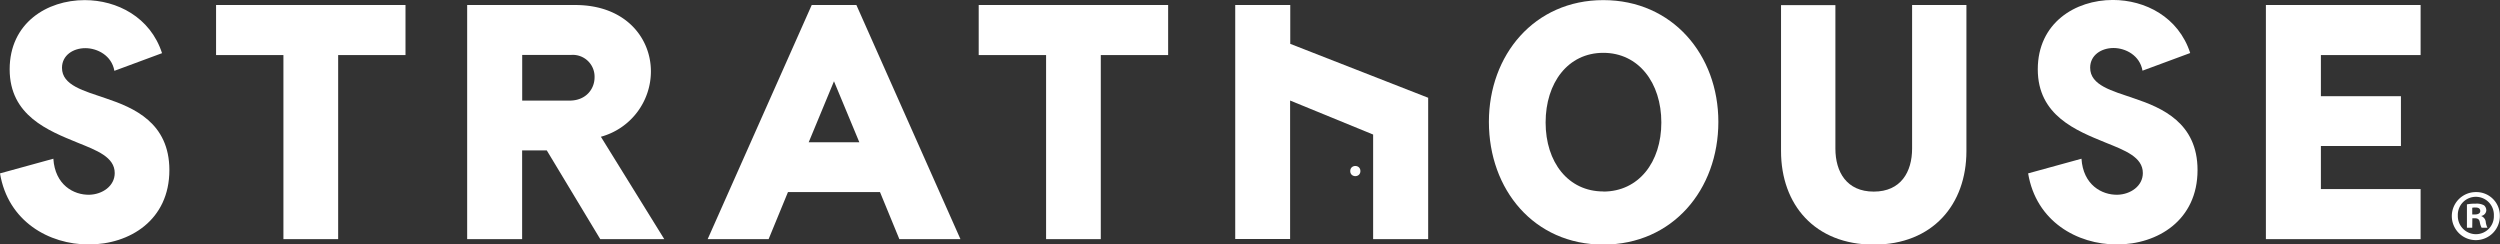
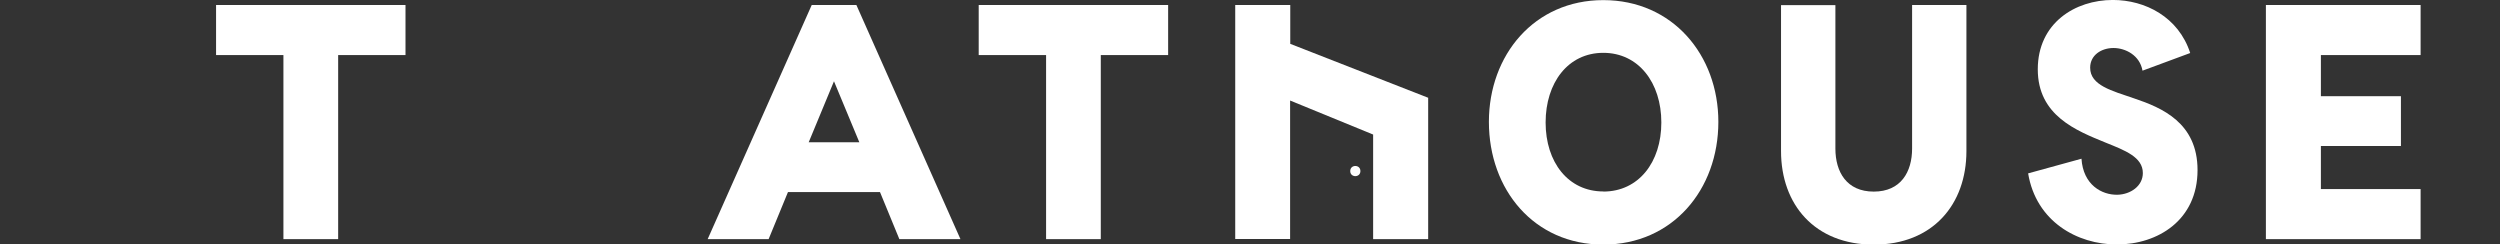
<svg xmlns="http://www.w3.org/2000/svg" id="Layer_1" data-name="Layer 1" viewBox="0 0 668.18 65.33">
  <rect x="0" y="0" width="668.18" height="65.33" fill="#333333" stroke="none" />
  <defs>
    <style>.cls-1{fill:#fff;}</style>
  </defs>
  <title>strathouse_logo</title>
-   <path class="cls-1" d="M115.2,291.27c7.4,2.49,16.93,6.5,16.93,19.16,0,13.37-10.6,19.88-21.57,19.88-10.6,0-21.56-6.15-23.7-19l14.26-3.92c.44,7,5.43,9.72,9.62,9.63,3.48-.09,6.78-2.32,6.78-5.8,0-4.28-4.82-6.06-9.9-8.11-7.84-3.21-18.18-7.22-18.18-19.61S99.42,265,109.5,265c8.64,0,17.55,4.55,20.67,14.18l-12.74,4.72c-.71-4.1-4.55-6.06-7.76-6.06s-6.24,1.87-6.24,5.26C103.43,287.79,109.23,289.22,115.2,291.27Z" transform="translate(-86.86 -264.97)" />
  <path class="cls-1" d="M144.61,279.68V266.31h50.63v13.37h-18v49.2H162.61v-49.2Z" transform="translate(-86.86 -264.97)" />
-   <path class="cls-1" d="M264.4,328.88H247.29L233,305.17h-6.59v23.71H211.72V266.31H240.6c13.46,0,20.23,8.82,20.23,17.74a18.14,18.14,0,0,1-13.37,17.47Zm-18.63-43.23a5.82,5.82,0,0,0-6.24-6h-13.1v12.21H239C243.54,291.89,245.77,288.68,245.77,285.65Z" transform="translate(-86.86 -264.97)" />
  <path class="cls-1" d="M322.06,316.31h-24.6l-5.17,12.57H276l27.81-62.57h11.94l27.81,62.57H327.23ZM316.54,303l-6.78-16.31L303,303Z" transform="translate(-86.86 -264.97)" />
  <path class="cls-1" d="M348.44,279.68V266.31h50.63v13.37h-18v49.2H366.45v-49.2Z" transform="translate(-86.86 -264.97)" />
  <path class="cls-1" d="M468.57,291.1v37.78H453.86V300.93l-22.19-9.09v37H417V266.31h14.71v10.38Z" transform="translate(-86.86 -264.97)" />
  <path class="cls-1" d="M515.38,265c18.54,0,30.75,14.71,30.75,32.54,0,18.09-12.21,32.8-30.75,32.8s-30.58-14.71-30.58-32.8C484.8,279.68,496.93,265,515.38,265Zm0,51.17c9.44,0,15.51-7.85,15.51-18.46s-6.07-18.62-15.51-18.62-15.42,8-15.42,18.62S506,316.14,515.38,316.14Z" transform="translate(-86.86 -264.97)" />
  <path class="cls-1" d="M612.43,305.35c0,14.26-9,25-24.77,25s-24.78-10.7-24.78-25v-39h14.53v38.33c0,6.24,3,11.5,10.25,11.5s10.25-5.26,10.25-11.5V266.31h14.52Z" transform="translate(-86.86 -264.97)" />
  <path class="cls-1" d="M657.26,291.27c7.4,2.49,16.94,6.5,16.94,19.16,0,13.37-10.61,19.88-21.57,19.88-10.61,0-21.57-6.15-23.71-19l14.26-3.92c.45,7,5.44,9.72,9.63,9.63,3.47-.09,6.77-2.32,6.77-5.8,0-4.28-4.81-6.06-9.89-8.11-7.85-3.21-18.19-7.22-18.19-19.61s10-18.54,20.06-18.54c8.65,0,17.56,4.55,20.68,14.18l-12.75,4.72c-.71-4.1-4.54-6.06-7.75-6.06s-6.24,1.87-6.24,5.26C645.5,287.79,651.29,289.22,657.26,291.27Z" transform="translate(-86.86 -264.97)" />
  <path class="cls-1" d="M733.82,315.51v13.37H692.47V266.31h41.35v13.37H707.17v11h21.39V304H707.17v11.5Z" transform="translate(-86.86 -264.97)" />
-   <path class="cls-1" d="M755,322.56a6.42,6.42,0,1,1-6.39-6.25A6.27,6.27,0,0,1,755,322.56Zm-11.23,0a4.84,4.84,0,0,0,4.87,5,4.78,4.78,0,0,0,4.76-4.95,4.82,4.82,0,1,0-9.63,0Zm3.85,3.27H746.2v-6.24a12.18,12.18,0,0,1,2.4-.19,4,4,0,0,1,2.17.45,1.76,1.76,0,0,1,.61,1.38,1.61,1.61,0,0,1-1.3,1.44v.08a1.84,1.84,0,0,1,1.15,1.52,4.82,4.82,0,0,0,.45,1.56h-1.56a5.3,5.3,0,0,1-.49-1.52c-.12-.69-.5-1-1.3-1h-.68Zm0-3.54h.69c.8,0,1.45-.26,1.45-.91s-.42-.95-1.34-.95a3.51,3.51,0,0,0-.8.07Z" transform="translate(-86.86 -264.97)" />
  <circle class="cls-1" cx="362.24" cy="45.72" r="1.36" />
</svg>